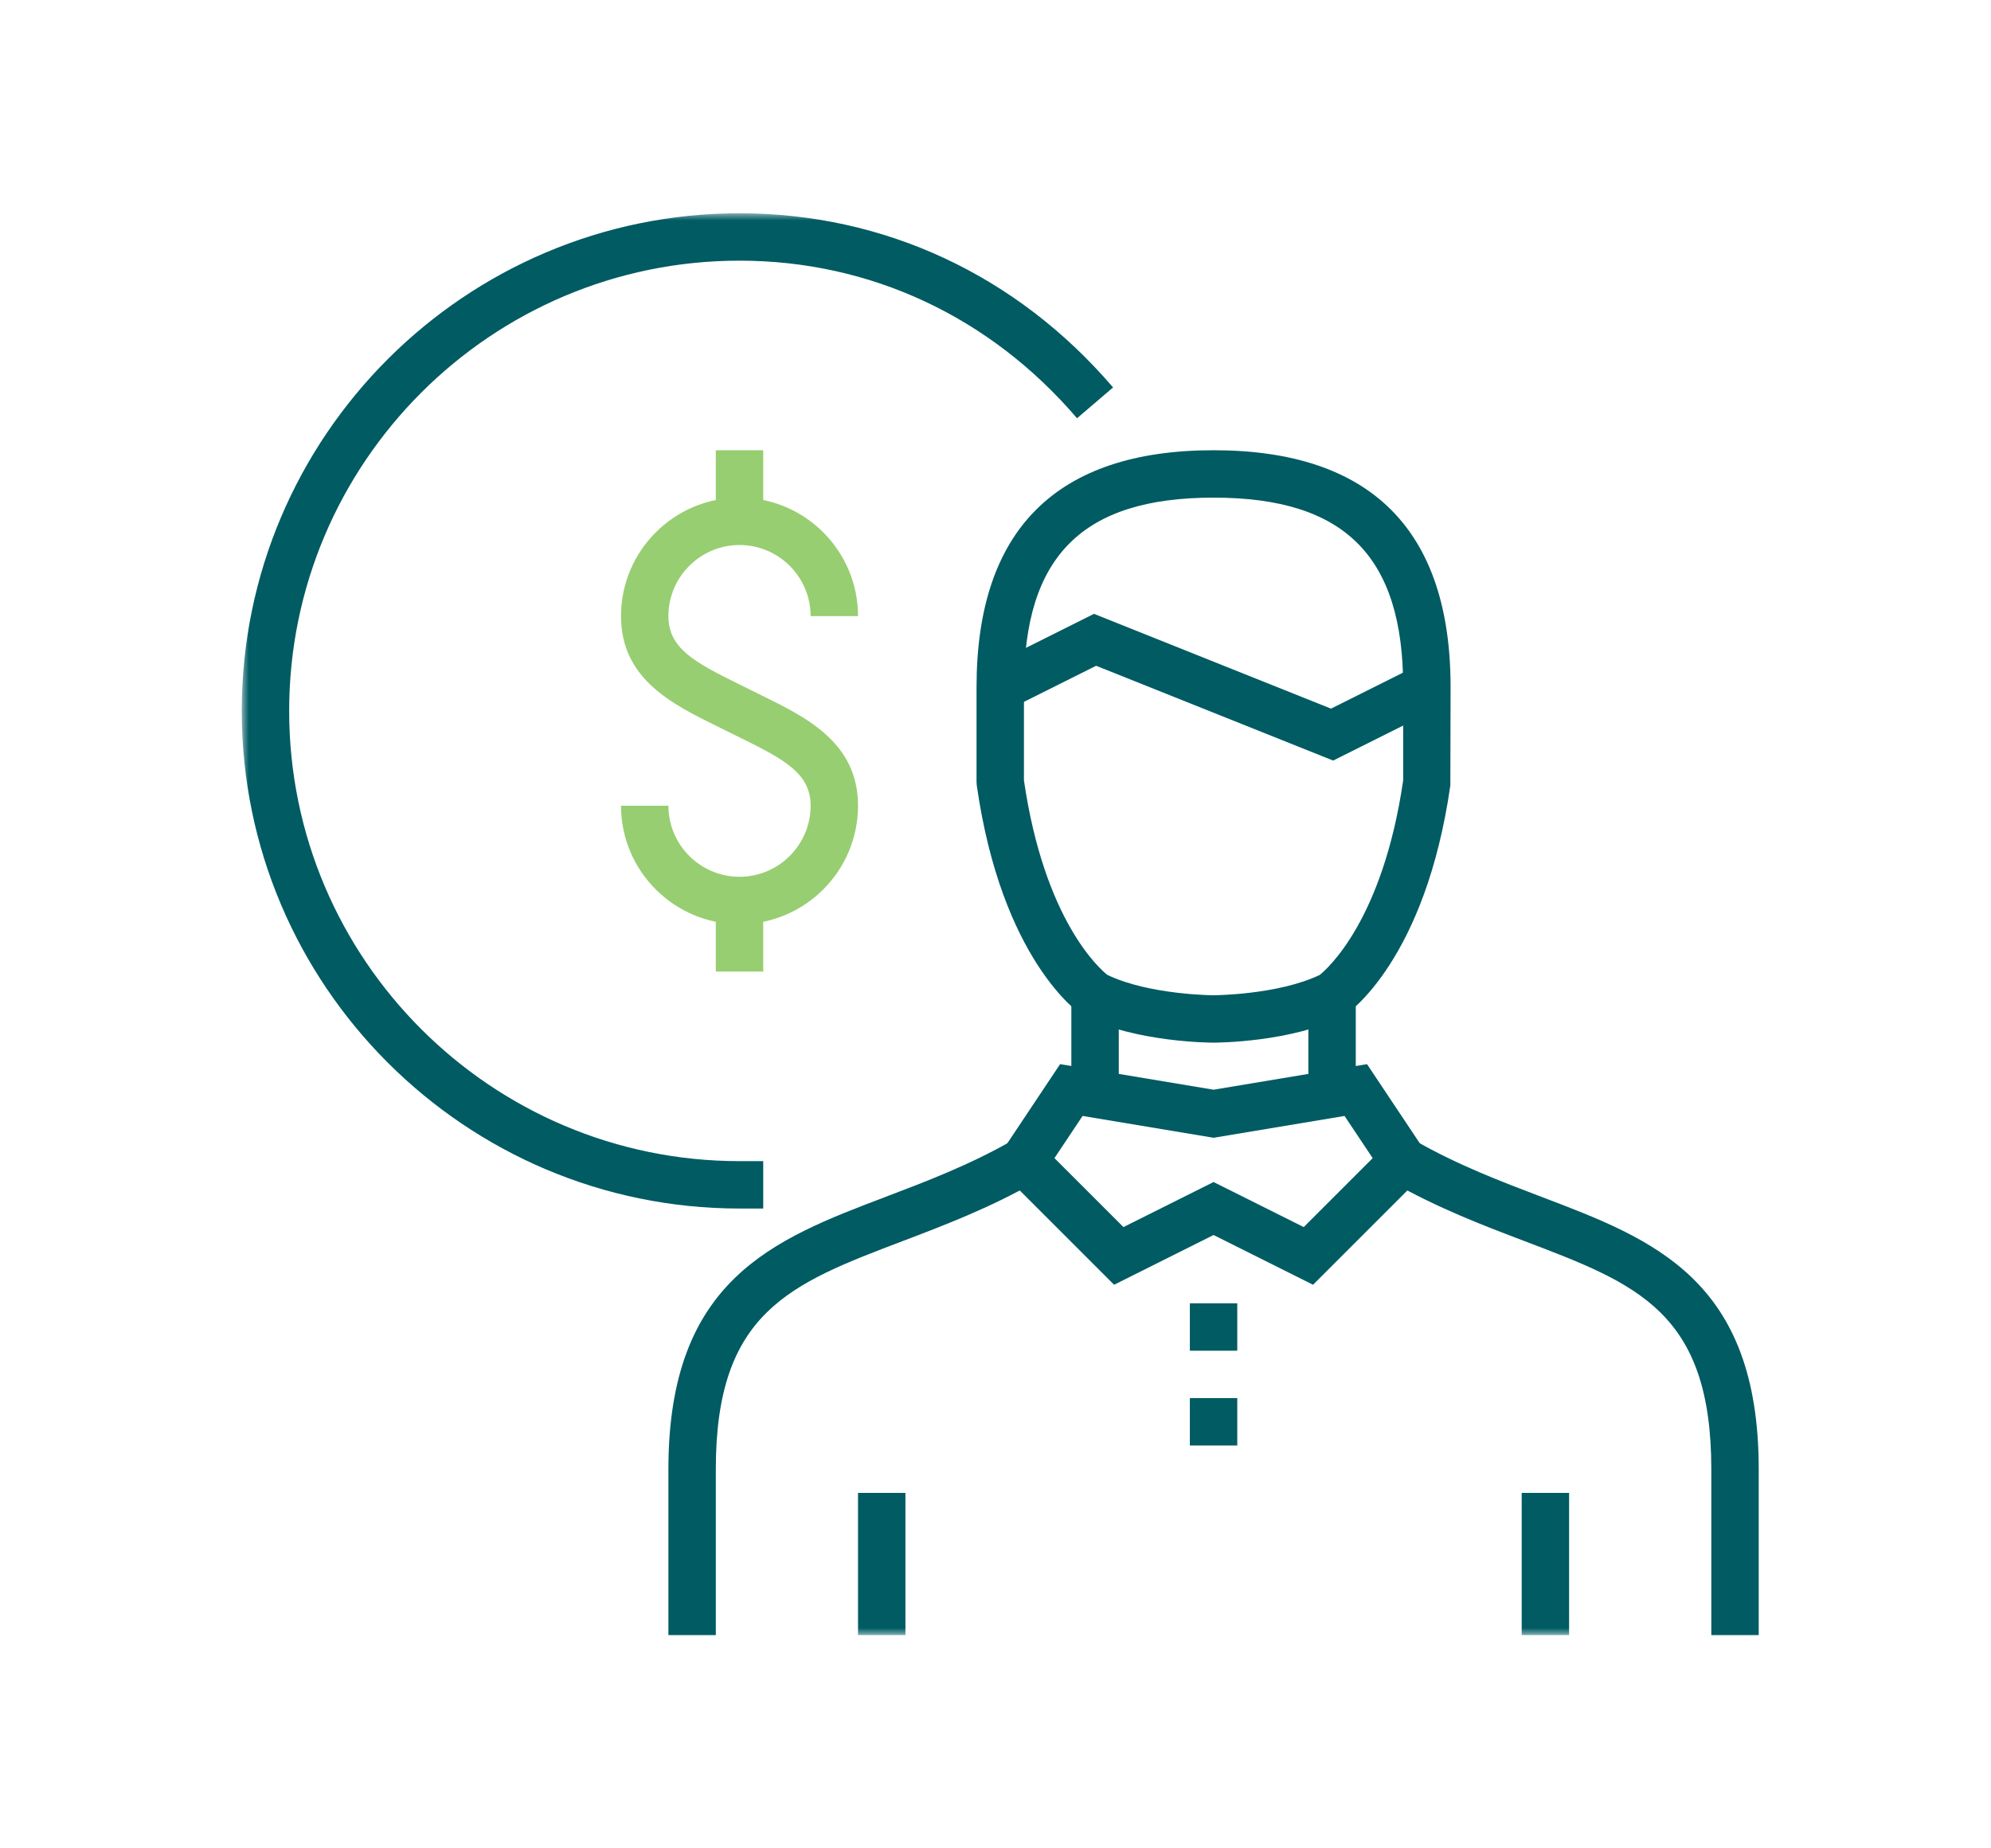
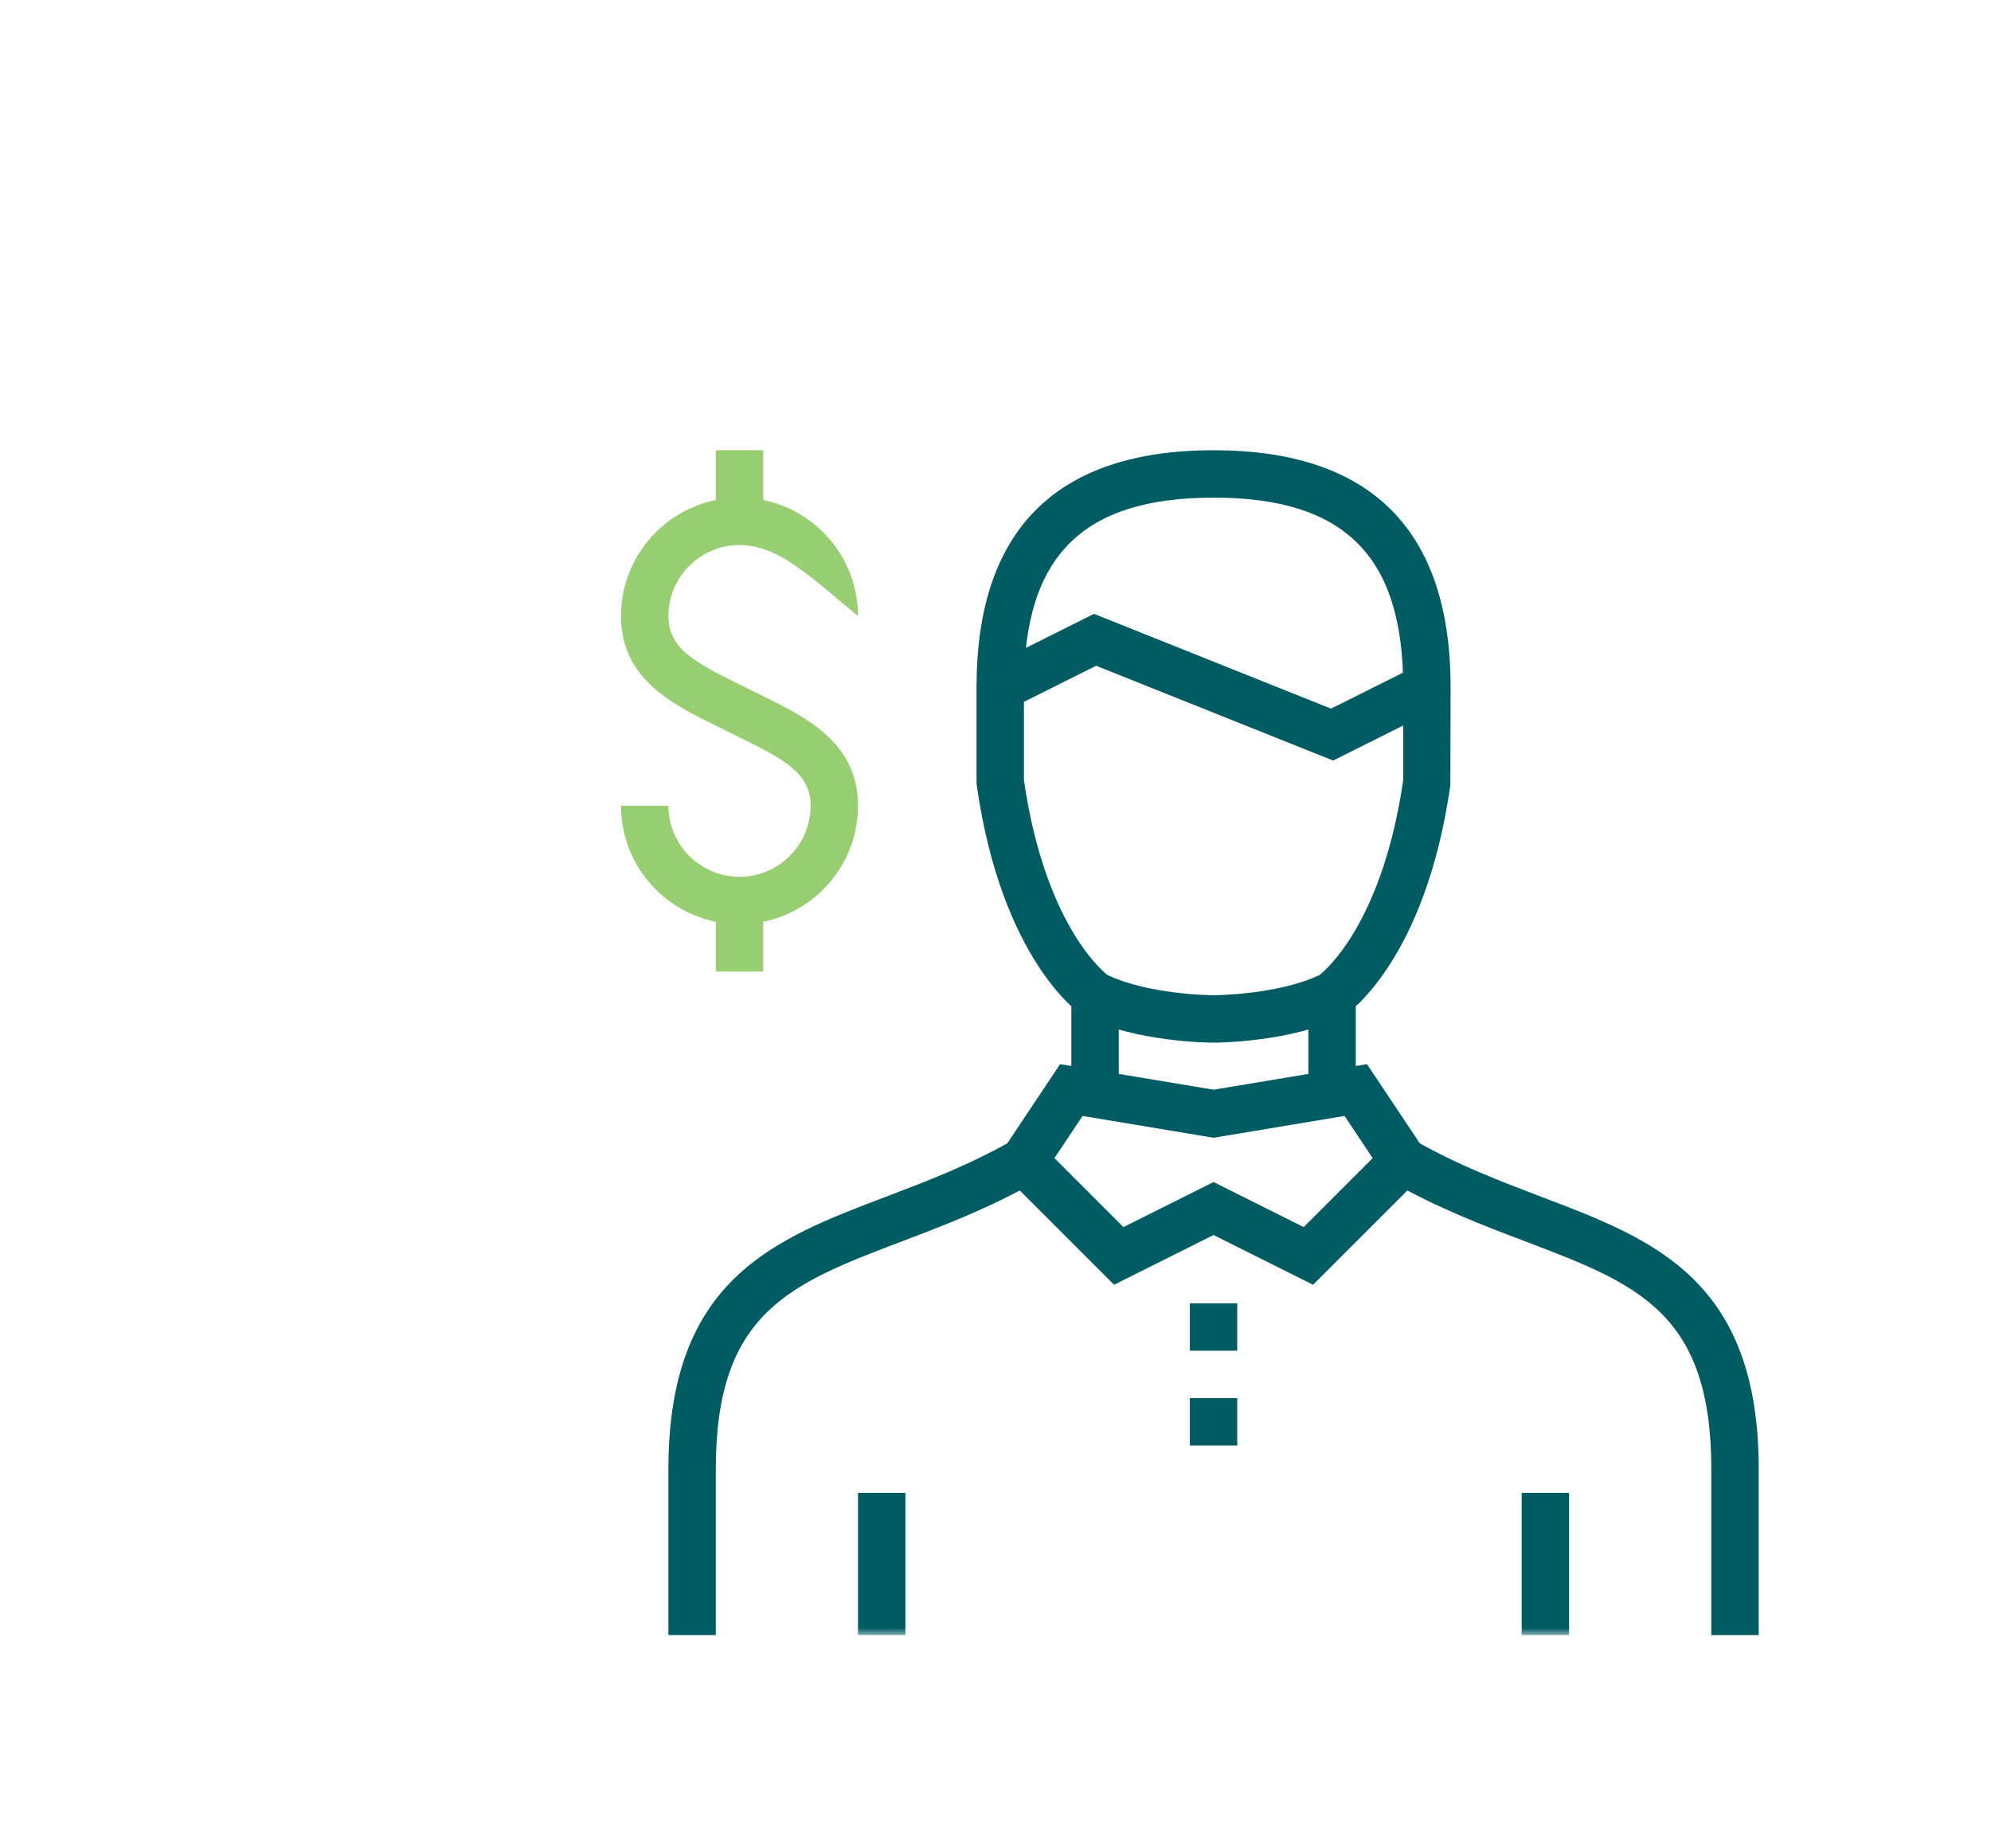
<svg xmlns="http://www.w3.org/2000/svg" xmlns:xlink="http://www.w3.org/1999/xlink" width="140" height="130" viewBox="0 0 140 130">
  <defs>
    <polygon id="a" points="0 100 106.667 100 106.667 0 0 0" />
  </defs>
  <g fill="none" fill-rule="evenodd" transform="translate(17 15)">
    <path fill="#005B63" d="M33.333 100 30 100 30 88.333C30 74.983 37.408 72.167 45.253 69.187 48.157 68.083 51.16 66.942 54.173 65.22L55.827 68.113C52.588 69.965 49.322 71.207 46.438 72.302 38.547 75.302 33.333 77.282 33.333 88.333L33.333 100ZM106.667 100 103.333 100 103.333 88.333C103.333 77.282 98.12 75.302 90.228 72.302 87.345 71.207 84.078 69.965 80.84 68.113L82.493 65.22C85.507 66.942 88.508 68.083 91.413 69.187 99.258 72.167 106.667 74.983 106.667 88.333L106.667 100Z" />
    <path fill="#005B63" d="M68.333,68.136 L74.672,71.305 L79.522,66.455 L77.543,63.488 L68.333,65.023 L59.123,63.488 L57.145,66.455 L61.995,71.305 L68.333,68.136 Z M75.328,75.361 L68.333,71.863 L61.338,75.361 L52.855,66.878 L57.543,59.845 L68.333,61.643 L79.123,59.845 L83.812,66.878 L75.328,75.361 Z" />
    <mask id="b" fill="#fff">
      <use xlink:href="#a" />
    </mask>
    <polygon fill="#005B63" points="75 61.667 78.333 61.667 78.333 55 75 55" mask="url(#b)" />
    <polygon fill="#005B63" points="58.333 61.667 61.667 61.667 61.667 55 58.333 55" mask="url(#b)" />
    <polygon fill="#005B63" points="66.667 86.667 70 86.667 70 83.333 66.667 83.333" mask="url(#b)" />
    <polygon fill="#005B63" points="66.667 80 70 80 70 76.667 66.667 76.667" mask="url(#b)" />
    <path fill="#005B63" d="M68.333 58.333C68.113 58.333 62.898 58.312 59.255 56.492L59.075 56.387C58.847 56.233 53.435 52.498 51.683 40.237L51.667 40 51.667 33.333 55 33.333 55 39.882C56.435 49.743 60.333 53.148 60.865 53.568 63.802 54.975 68.29 55 68.335 55 68.377 55 72.863 54.975 75.798 53.57 76.32 53.153 80.233 49.728 81.667 39.882L81.667 33.333 85 33.333 84.983 40.237C83.23 52.498 77.82 56.233 77.592 56.387L77.412 56.492C73.768 58.312 68.553 58.333 68.333 58.333M85 33.333 81.667 33.333C81.667 24.113 77.553 20 68.333 20 59.113 20 55 24.113 55 33.333L51.667 33.333C51.667 22.273 57.273 16.667 68.333 16.667 79.393 16.667 85 22.273 85 33.333" mask="url(#b)" />
    <polygon fill="#005B63" points="76.743 38.493 60.077 31.826 54.078 34.825 52.588 31.843 59.923 28.174 76.59 34.841 82.588 31.843 84.078 34.825" mask="url(#b)" />
-     <path fill="#005B63" d="M36.667,70 L35,70 C15.702,70 0,54.298 0,35 C0,15.702 15.702,0 35,0 C45.177,0 54.507,4.35 61.267,12.25 L58.733,14.417 C52.617,7.268 44.188,3.333 35,3.333 C17.538,3.333 3.333,17.538 3.333,35 C3.333,52.462 17.538,66.667 35,66.667 L36.667,66.667 L36.667,70 Z" mask="url(#b)" />
    <polygon fill="#005B63" points="43.333 100 46.667 100 46.667 90 43.333 90" mask="url(#b)" />
    <polygon fill="#005B63" points="90 100 93.333 100 93.333 90 90 90" mask="url(#b)" />
-     <path fill="#97CE71" d="M35,50 C30.405,50 26.667,46.262 26.667,41.667 L30,41.667 C30,44.423 32.243,46.667 35,46.667 C37.757,46.667 40,44.423 40,41.667 C40,39.427 38.217,38.44 35.063,36.892 L33.465,36.1 C30.278,34.535 26.667,32.758 26.667,28.333 C26.667,23.738 30.405,20 35,20 C39.595,20 43.333,23.738 43.333,28.333 L40,28.333 C40,25.577 37.757,23.333 35,23.333 C32.243,23.333 30,25.577 30,28.333 C30,30.573 31.783,31.56 34.937,33.108 L36.535,33.9 C39.722,35.465 43.333,37.242 43.333,41.667 C43.333,46.262 39.595,50 35,50" mask="url(#b)" />
+     <path fill="#97CE71" d="M35,50 C30.405,50 26.667,46.262 26.667,41.667 L30,41.667 C30,44.423 32.243,46.667 35,46.667 C37.757,46.667 40,44.423 40,41.667 C40,39.427 38.217,38.44 35.063,36.892 L33.465,36.1 C30.278,34.535 26.667,32.758 26.667,28.333 C26.667,23.738 30.405,20 35,20 C39.595,20 43.333,23.738 43.333,28.333 C40,25.577 37.757,23.333 35,23.333 C32.243,23.333 30,25.577 30,28.333 C30,30.573 31.783,31.56 34.937,33.108 L36.535,33.9 C39.722,35.465 43.333,37.242 43.333,41.667 C43.333,46.262 39.595,50 35,50" mask="url(#b)" />
    <polygon fill="#97CE71" points="33.333 21.667 36.667 21.667 36.667 16.667 33.333 16.667" mask="url(#b)" />
    <polygon fill="#97CE71" points="33.333 53.333 36.667 53.333 36.667 48.333 33.333 48.333" mask="url(#b)" />
  </g>
</svg>